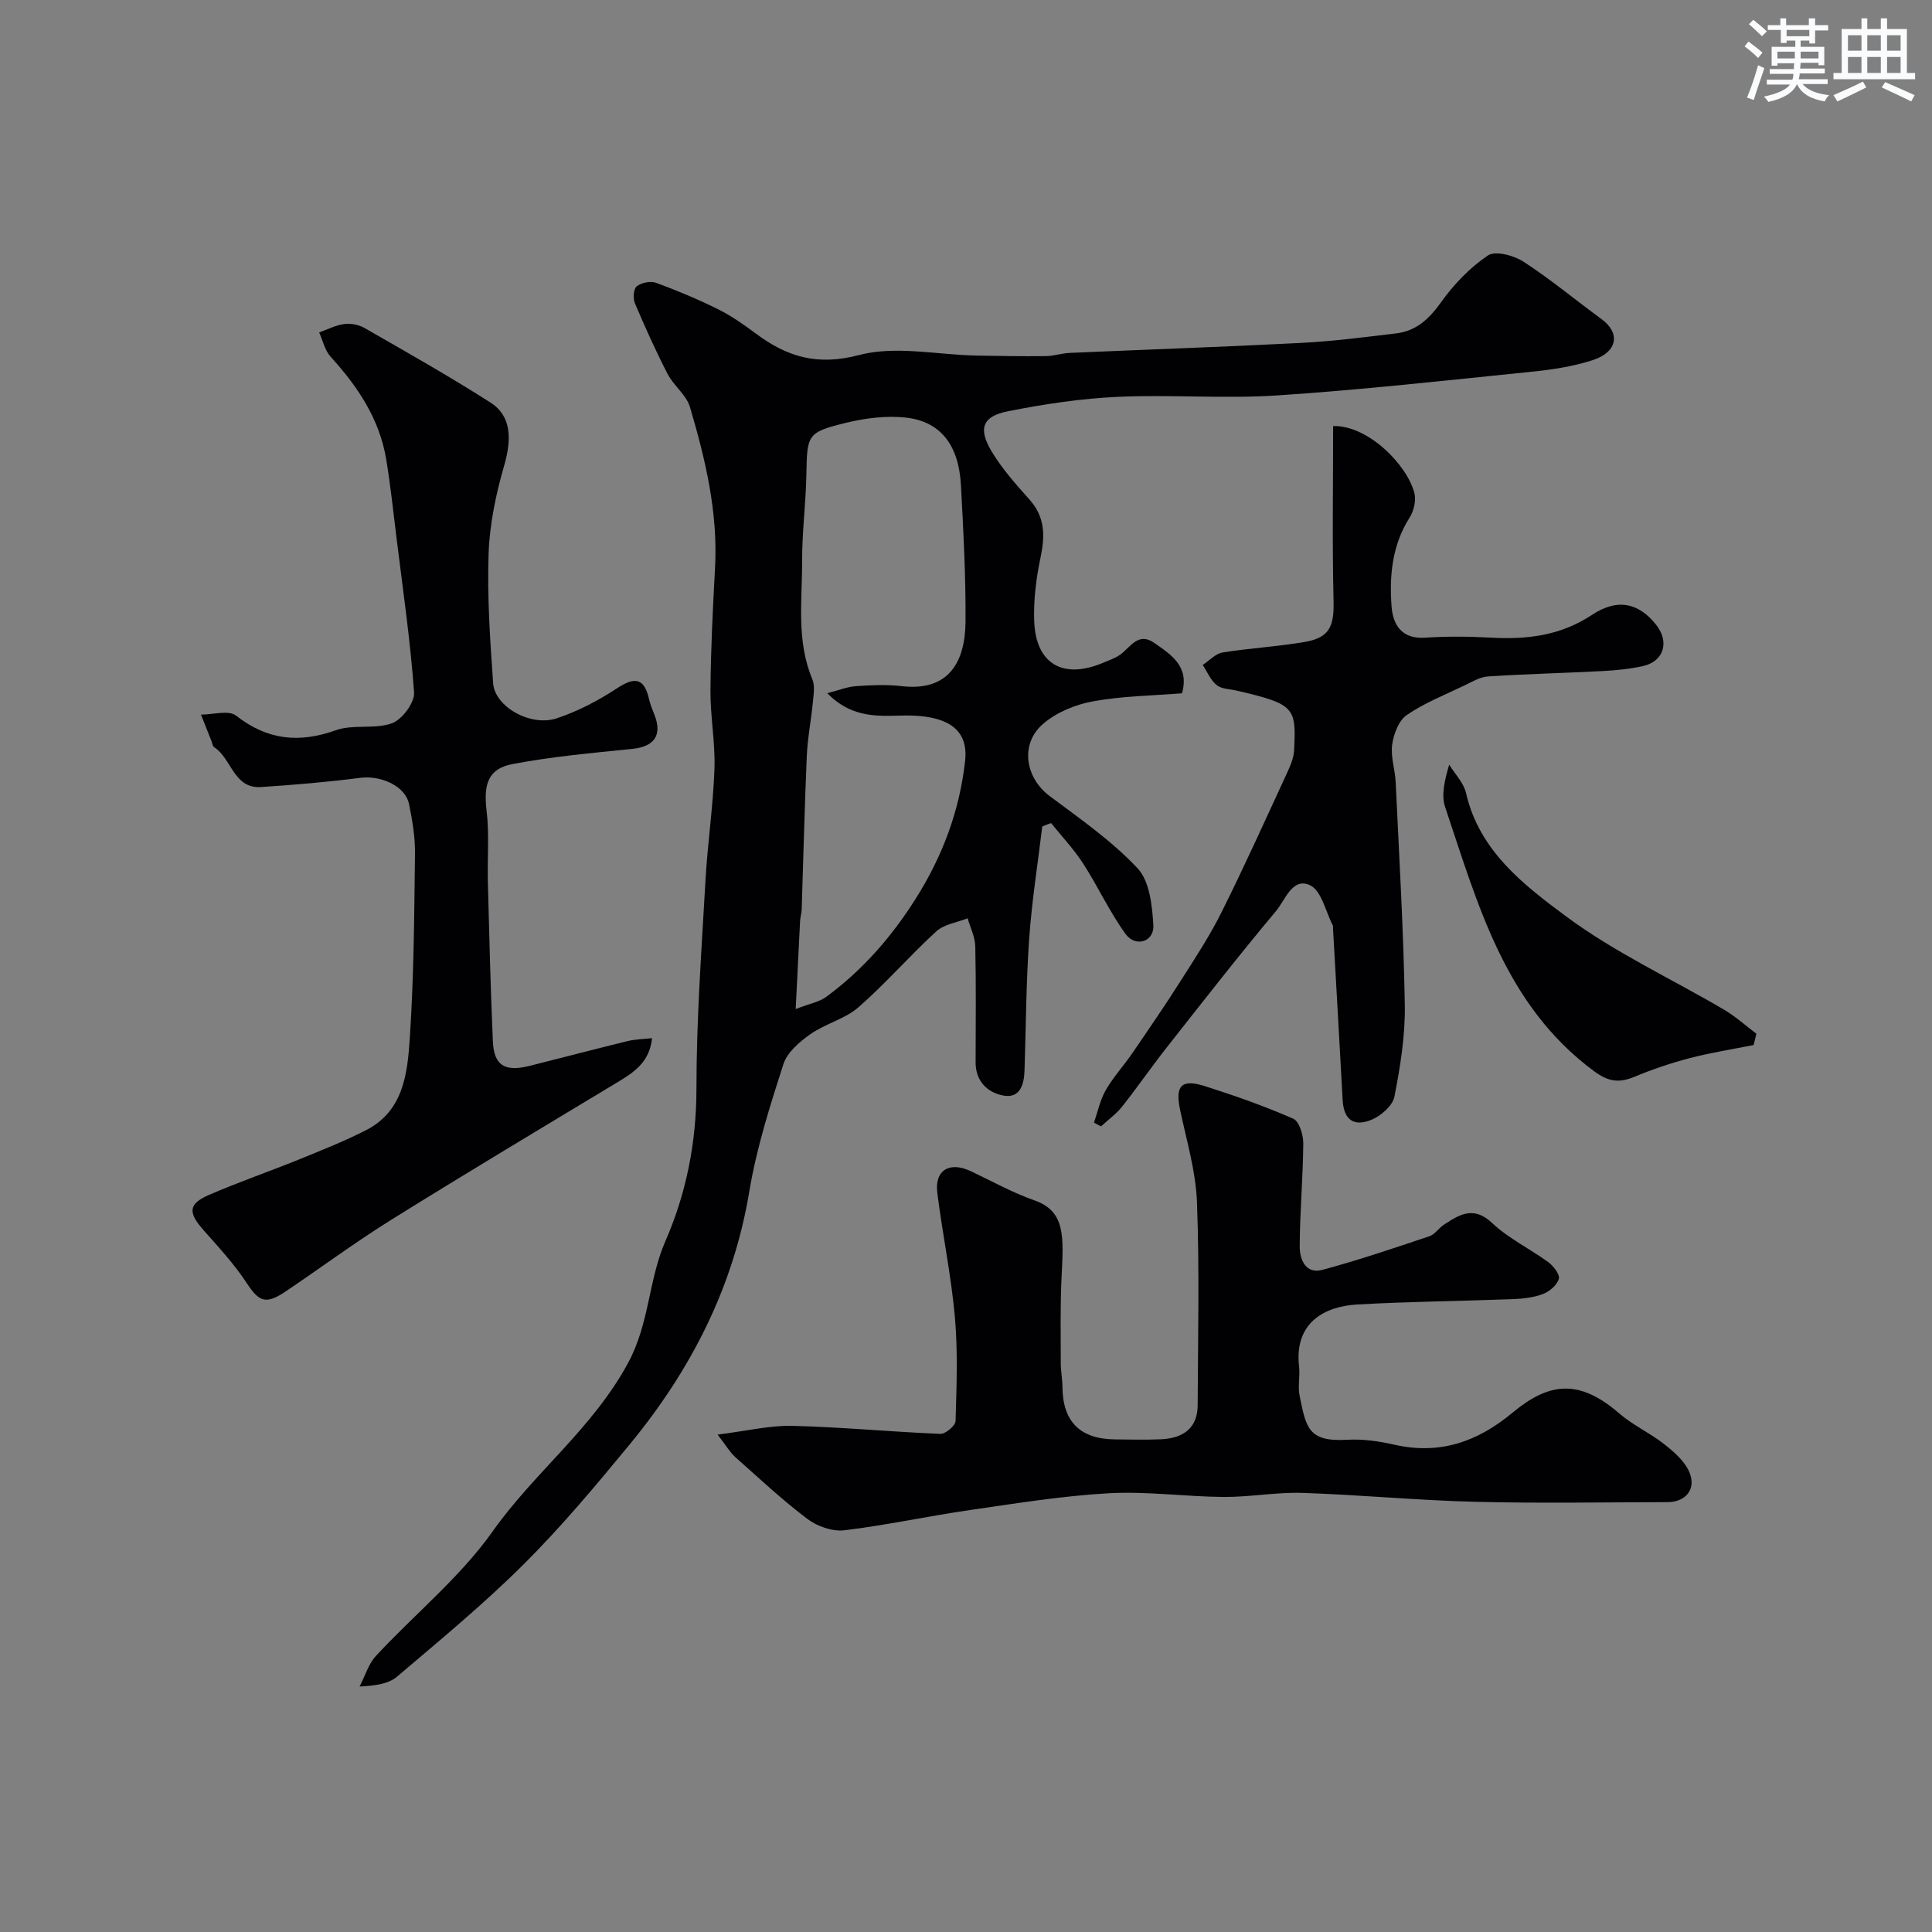
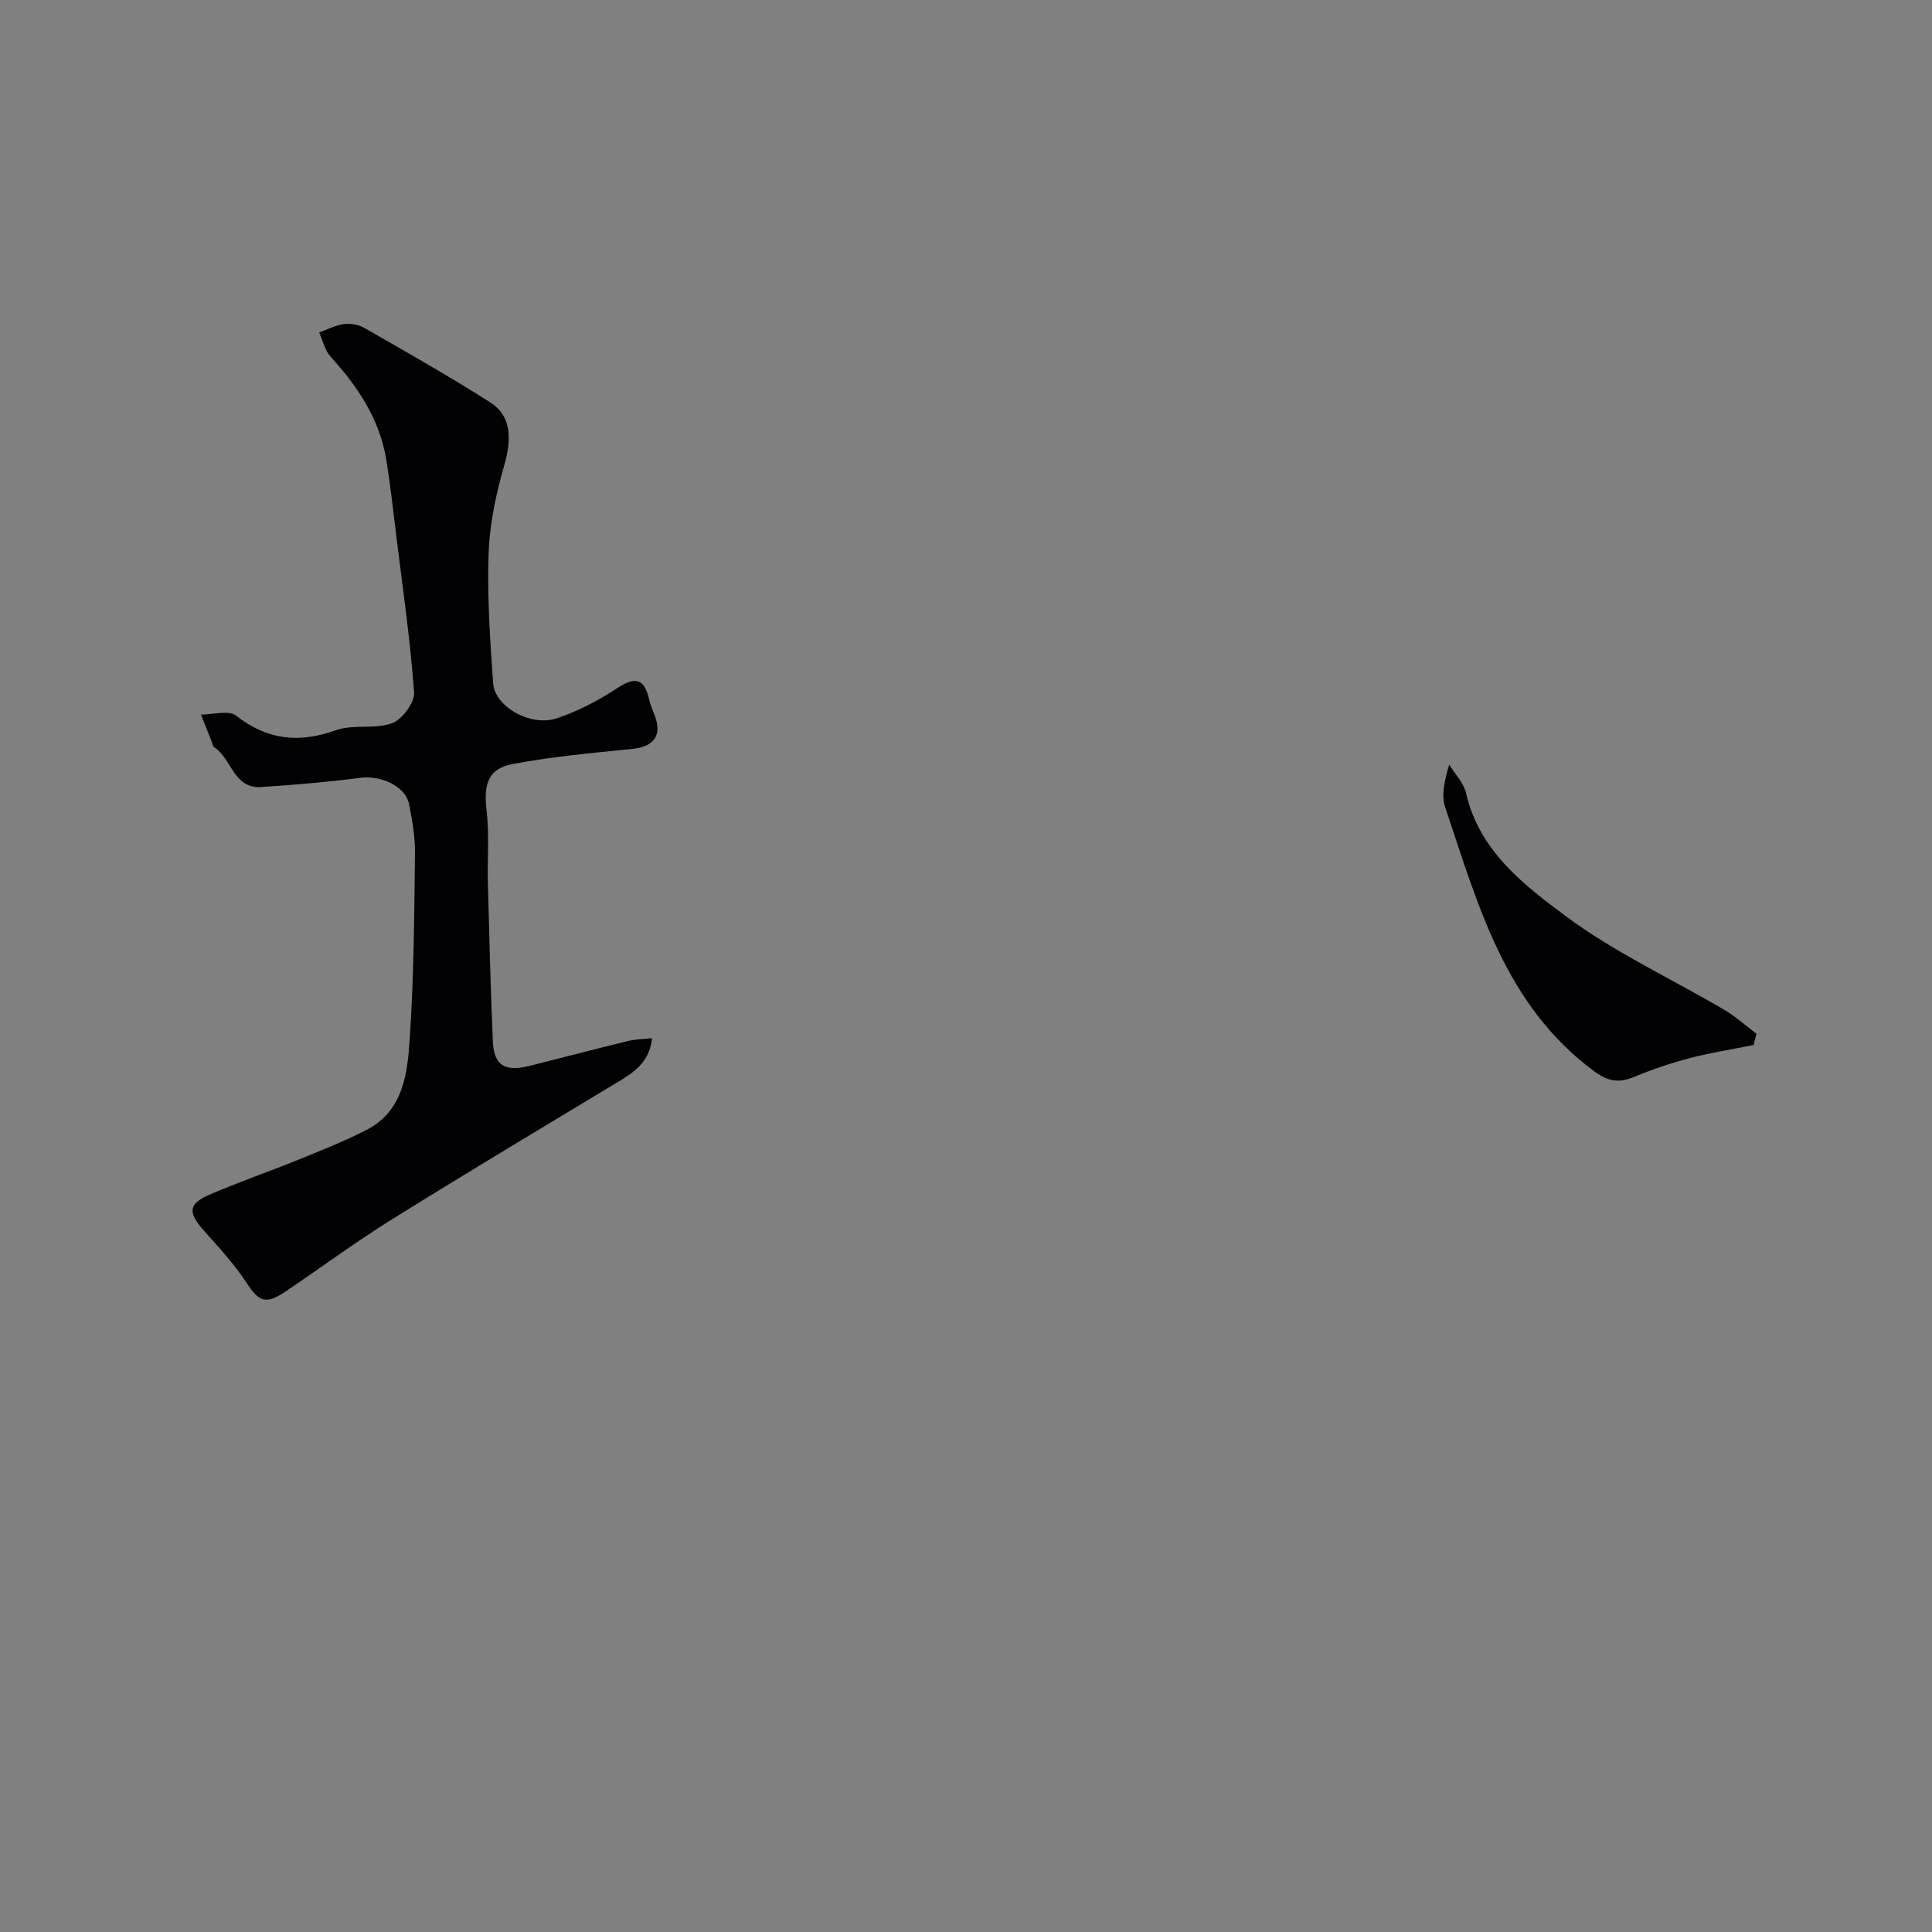
<svg xmlns="http://www.w3.org/2000/svg" enable-background="new 0 0 400 400" viewBox="0 0 400 400">
  <rect x="0" y="0" width="400" height="400" fill="#808080" stroke="none" />
  <g fill="#010103">
-     <path d="m215.79 171.11c-.93 7.74-2.16 15.45-2.71 23.21-.63 9.06-.67 18.17-.96 27.26-.09 2.91-.9 5.86-4.34 5.25-3.31-.59-5.8-2.95-5.79-6.89.01-8 .11-16-.07-24-.04-1.95-1.03-3.88-1.58-5.82-2.19.87-4.87 1.23-6.5 2.72-5.53 5.05-10.46 10.78-16.1 15.7-2.81 2.45-6.87 3.39-9.97 5.58-2.25 1.58-4.8 3.77-5.58 6.21-2.78 8.65-5.57 17.4-7.05 26.33-3.31 19.91-12.13 37.04-24.76 52.38-7.02 8.52-14.13 17.03-21.93 24.8-8.28 8.25-17.34 15.72-26.26 23.3-1.74 1.47-4.39 1.86-7.74 2.04 1.12-2.15 1.83-4.67 3.42-6.38 8.02-8.64 17.41-16.25 24.14-25.76 8.63-12.21 20.73-21.33 28.04-34.88 4.45-8.25 4.18-17.1 7.73-25.24 4.32-9.9 6.41-20.45 6.41-31.52 0-14.36 1.06-28.73 1.87-43.09.43-7.71 1.59-15.39 1.86-23.1.19-5.42-.87-10.87-.83-16.3.07-8.44.49-16.88.95-25.3.63-11.49-1.98-22.48-5.19-33.33-.74-2.51-3.36-4.41-4.62-6.84-2.47-4.78-4.68-9.7-6.78-14.65-.42-1-.29-2.99.38-3.51.96-.76 2.85-1.15 3.99-.73 4.38 1.6 8.7 3.42 12.88 5.49 2.75 1.37 5.32 3.18 7.8 5.03 6.46 4.81 12.7 6.72 21.35 4.44 7.57-2 16.18-.05 24.33.11 4.79.09 9.58.16 14.38.11 1.62-.02 3.23-.59 4.85-.66 16.03-.71 32.08-1.25 48.1-2.08 6.54-.34 13.06-1.19 19.57-1.97 4.16-.5 6.83-3.01 9.28-6.45 2.63-3.69 5.96-7.16 9.69-9.68 1.53-1.03 5.36-.02 7.36 1.28 5.61 3.64 10.78 7.95 16.19 11.91 3.94 2.89 3.26 6.79-1.73 8.44-4.13 1.37-8.58 2.02-12.94 2.46-17.49 1.78-34.97 3.73-52.5 4.89-10.95.72-22.01-.21-32.98.29-7.64.35-15.31 1.5-22.82 3-5.22 1.04-6.15 3.55-3.36 8.24 2.16 3.62 5.04 6.86 7.87 10.02 3.24 3.62 3.24 7.5 2.3 11.97-.91 4.31-1.48 8.82-1.32 13.21.33 8.87 5.97 12.12 14.24 8.63 1.21-.51 2.5-.93 3.55-1.68 2.13-1.53 3.73-4.75 7.01-2.48 3.52 2.44 7.39 4.87 5.8 10.47-6.06.49-12.33.55-18.41 1.66-3.65.66-7.58 2.28-10.35 4.67-4.87 4.19-3.67 11.21 1.39 14.97 6.29 4.69 12.85 9.26 18.17 14.93 2.5 2.66 3.03 7.74 3.27 11.8.2 3.42-3.69 4.65-5.77 1.78-3.31-4.58-5.7-9.81-8.77-14.57-1.92-2.97-4.4-5.59-6.63-8.37-.62.21-1.23.45-1.83.7zm-44.51-27.59c2.42-.62 4.15-1.34 5.93-1.46 3.15-.21 6.36-.36 9.48 0 9.79 1.13 13.14-5.04 13.21-13.35.07-9.42-.44-18.86-.95-28.28-.45-8.24-4.19-13.15-11.32-13.96-4.11-.47-8.51.1-12.57 1.09-7.99 1.97-7.95 2.43-8.11 10.8-.12 5.94-.9 11.86-.88 17.79.02 8.2-1.23 16.52 2.12 24.49.56 1.33.26 3.09.12 4.63-.36 3.74-1.1 7.46-1.27 11.21-.46 10.59-.71 21.19-1.06 31.78-.03.81-.29 1.62-.33 2.43-.3 5.7-.58 11.4-.91 18.22 2.9-1.13 4.88-1.46 6.32-2.52 7.49-5.51 13.48-12.35 18.48-20.25 5.61-8.86 9.14-18.3 10.28-28.65.53-4.77-1.67-7.72-6.7-8.84-2.37-.53-4.9-.56-7.34-.48-5.03.16-9.92.04-14.5-4.65z" />
-     <path d="m148.57 297.02c6.08-.76 10.82-1.93 15.52-1.81 10.21.25 20.39 1.24 30.6 1.66 1.06.04 3.13-1.7 3.15-2.66.21-7.17.49-14.4-.14-21.53-.77-8.61-2.56-17.12-3.64-25.7-.59-4.73 2.53-6.58 6.95-4.49 4.36 2.06 8.62 4.44 13.15 6.03 6.51 2.28 6.03 7.58 5.62 16.01-.28 5.89-.17 11.81-.16 17.72 0 1.64.34 3.28.35 4.92.06 7.14 3.63 10.76 10.84 10.84 3.17.04 6.34.11 9.5-.02 4.98-.21 7.63-2.59 7.65-7.02.07-14.03.39-28.07-.14-42.07-.24-6.4-2.15-12.76-3.49-19.09-1.06-5.01.23-6.5 5.18-4.92 6.18 1.97 12.32 4.13 18.25 6.73 1.24.54 2.09 3.37 2.07 5.13-.06 7.1-.71 14.19-.74 21.28-.01 2.63 1.16 5.83 4.7 4.88 7.46-2 14.8-4.5 22.13-6.95 1.16-.39 1.97-1.72 3.07-2.43 3.22-2.1 6.12-3.93 9.96-.3 3.39 3.2 7.8 5.3 11.61 8.09 1.07.79 2.43 2.55 2.18 3.45-.36 1.28-1.91 2.61-3.26 3.13-1.93.74-4.12.99-6.21 1.07-10.76.41-21.53.5-32.27 1.11-6.72.38-13.09 3.73-12.04 12.86.23 1.97-.29 4.06.1 5.98 1.35 6.63 1.73 9.64 9.87 9.17 3.23-.19 6.59.3 9.77 1.02 9.39 2.13 17.18-.59 24.44-6.62 7.47-6.21 13.69-7.14 22.05.1 2.81 2.44 6.34 4.04 9.29 6.35 1.99 1.56 4.13 3.4 5.17 5.6 1.69 3.57-.49 6.45-4.38 6.46-13.33.03-26.66.27-39.98-.07-11.88-.3-23.73-1.45-35.6-1.84-5.42-.18-10.87.87-16.3.84-7.93-.06-15.9-1.2-23.79-.77-9.61.54-19.18 2.09-28.73 3.47-8.71 1.26-17.34 3.15-26.08 4.2-2.45.29-5.6-.82-7.63-2.35-5.24-3.96-10.06-8.48-14.98-12.85-1.02-.92-1.73-2.18-3.61-4.61z" />
    <path d="m135 214.94c-.53 4.99-3.73 7.06-7.13 9.11-15.64 9.43-31.31 18.8-46.81 28.46-7.46 4.65-14.54 9.89-21.83 14.81-4.24 2.86-5.58 2.23-8.18-1.72-2.55-3.88-5.75-7.35-8.85-10.84-3.3-3.7-3.27-5.49 1.12-7.39 6.12-2.65 12.44-4.82 18.62-7.33 4.67-1.9 9.38-3.77 13.86-6.06 7.74-3.95 8.56-11.74 9.04-18.99.85-12.73.92-25.52 1.08-38.28.04-3.41-.55-6.87-1.23-10.23-.76-3.73-5.81-5.99-10.08-5.44-6.83.88-13.7 1.46-20.57 1.91-5.69.37-6.07-5.91-9.68-8.23-.34-.22-.41-.87-.59-1.33-.72-1.81-1.44-3.63-2.16-5.44 2.47.01 5.73-.99 7.27.22 6.49 5.07 13.04 5.74 20.68 3.01 3.58-1.28 8.04-.14 11.6-1.44 2.11-.77 4.72-4.29 4.57-6.39-.77-10.76-2.34-21.47-3.66-32.19-.66-5.36-1.23-10.74-2.11-16.06-1.39-8.36-5.89-15.08-11.5-21.23-1.2-1.31-1.61-3.34-2.38-5.04 1.72-.61 3.4-1.51 5.17-1.74 1.36-.18 3.03.13 4.22.82 8.76 5.03 17.58 10 26.09 15.44 4.3 2.75 4.42 7.49 2.84 12.98-1.71 5.93-3.03 12.15-3.24 18.28-.31 8.94.31 17.93.94 26.86.34 4.85 7.75 9.05 13.17 7.25 4.39-1.46 8.63-3.69 12.51-6.24 3.74-2.46 5.63-2.04 6.61 2.32.25 1.1.71 2.16 1.12 3.22 1.64 4.23-.07 6.57-4.6 7.03-8.29.84-16.63 1.59-24.8 3.14-5.09.97-6.01 4.22-5.37 9.62.59 4.93.14 9.98.27 14.97.29 10.93.55 21.86 1.03 32.78.22 5.05 2.46 6.41 7.63 5.11 6.78-1.7 13.54-3.48 20.33-5.14 1.54-.37 3.15-.38 5-.59z" />
-     <path d="m226.5 232.43c.78-2.25 1.26-4.69 2.43-6.72 1.58-2.74 3.77-5.12 5.57-7.75 3.4-4.97 6.81-9.94 10.04-15.03 2.95-4.64 5.99-9.27 8.43-14.19 4.73-9.49 9.09-19.17 13.54-28.8.67-1.46 1.35-3.06 1.42-4.62.44-8.81.22-9.53-11.87-12.33-1.42-.33-3.13-.32-4.15-1.14-1.27-1.02-1.96-2.75-2.9-4.18 1.36-.89 2.64-2.34 4.11-2.58 5.64-.91 11.38-1.21 17-2.18 5.14-.88 6.11-3.23 5.98-8.48-.29-12.06-.09-24.13-.09-36.22 7.17-.18 15.2 7.87 16.81 13.81.42 1.54-.09 3.75-.98 5.14-3.63 5.72-4.21 12.05-3.73 18.43.28 3.72 2.08 6.76 6.91 6.44 4.48-.3 9.01-.27 13.49-.02 7.53.43 14.5-.34 21.15-4.74 5.41-3.58 9.82-2.28 13.28 2.16 2.75 3.53 1.51 7.53-2.81 8.48-2.7.59-5.49.88-8.25 1.02-7.93.42-15.87.6-23.79 1.12-1.69.11-3.36 1.13-4.96 1.9-4.03 1.93-8.26 3.6-11.9 6.11-1.66 1.15-2.7 3.95-3 6.13-.34 2.5.61 5.15.73 7.75.72 15.36 1.63 30.73 1.89 46.1.11 6.34-.93 12.76-2.15 19-.37 1.89-2.8 4.01-4.78 4.81-3.78 1.53-5.73-.17-5.94-4.12-.64-11.87-1.33-23.73-2-35.6-.01-.17.05-.36-.02-.5-1.5-2.89-2.34-7.19-4.7-8.33-3.67-1.78-5.17 3.06-7.07 5.32-7.78 9.28-15.23 18.85-22.72 28.36-3.13 3.98-6.01 8.17-9.16 12.14-1.22 1.54-2.89 2.73-4.36 4.08-.47-.23-.96-.5-1.45-.77z" />
    <path d="m363.06 216.36c-4.39.88-8.84 1.57-13.17 2.7-3.89 1.01-7.74 2.32-11.45 3.86-3.18 1.32-5.37 1.1-8.42-1.15-18.49-13.68-24.04-34.53-30.82-54.68-.84-2.5-.11-5.54.84-8.78 1.2 1.96 3.01 3.77 3.49 5.89 2.72 11.96 11.95 19.03 20.73 25.54 10.1 7.5 21.77 12.88 32.68 19.3 2.39 1.4 4.48 3.31 6.71 4.99-.2.77-.4 1.55-.59 2.33z" />
  </g>
-   <path d="m361.2 9.6.8-1c.9.7 1.9 1.4 2.9 2.3l-.9 1.1c-1-1-2-1.8-2.8-2.4zm.5 10.6c.9-2.1 1.6-4.3 2.3-6.7.4.2.8.4 1.3.6-.7 2.1-1.5 4.3-2.2 6.6zm.4-15.2.9-.9c1 .8 2 1.6 2.8 2.4l-1 1c-.9-.9-1.8-1.7-2.7-2.5zm12.5-1.2h1.2v1.4h2.7v1.1h-2.7v2.7h-1.2v-.6h-1.8v1.3h4.9v3.8h-1.2v-.5h-3.7c0 .4-.1.9-.1 1.2h5.1v1h-5.2c0 .5-.1.9-.2 1.2h6v1h-5.2c1.1 1.3 2.9 2 5.5 2.3-.4.4-.7.8-.9 1.3-2.9-.5-4.8-1.6-5.7-3.5h-.1c-.8 1.7-2.7 2.9-5.9 3.6-.2-.4-.6-.8-.9-1.1 2.8-.6 4.6-1.4 5.4-2.5h-4.8v-1h5.3c.1-.3.2-.7.2-1.2h-4.9v-1h5c0-.4 0-.8.1-1.2h-3.5v.5h-1.2v-3.9h4.9v-1.3h-1.8v.5h-1.2v-2.7h-2.7v-1h2.6v-1.4h1.2v1.4h4.7v-1.4zm-6.6 8.3h3.6c0-.4 0-.9 0-1.4h-3.6zm1.9-4.6h4.7v-1.3h-4.7zm6.6 3.2h-3.7v1.4h3.7z" fill="#fafbfc" />
-   <path d="m385.3 3.8h1.3v2.2h2.8v-2.2h1.3v2.2h4.1v9.1h1.7v1.3h-16.9v-1.3h1.7v-9.1h4.1v-2.2zm.4 13.1.7 1.2c-1.8.9-3.8 1.9-6 2.9-.2-.4-.5-.8-.8-1.3 2.3-1 4.3-1.9 6.1-2.8zm-3.1-6.4h2.8v-3.2h-2.8zm0 4.6h2.8v-3.3h-2.8zm4-4.6h2.8v-3.2h-2.8zm0 4.6h2.8v-3.3h-2.8zm3.7 1.9c2.1.9 4.1 1.8 6.1 2.7l-.7 1.3c-2.2-1.1-4.2-2-6.1-2.9zm3.2-9.7h-2.8v3.2h2.8zm-2.8 7.8h2.8v-3.3h-2.8z" fill="#fafbfc" />
</svg>